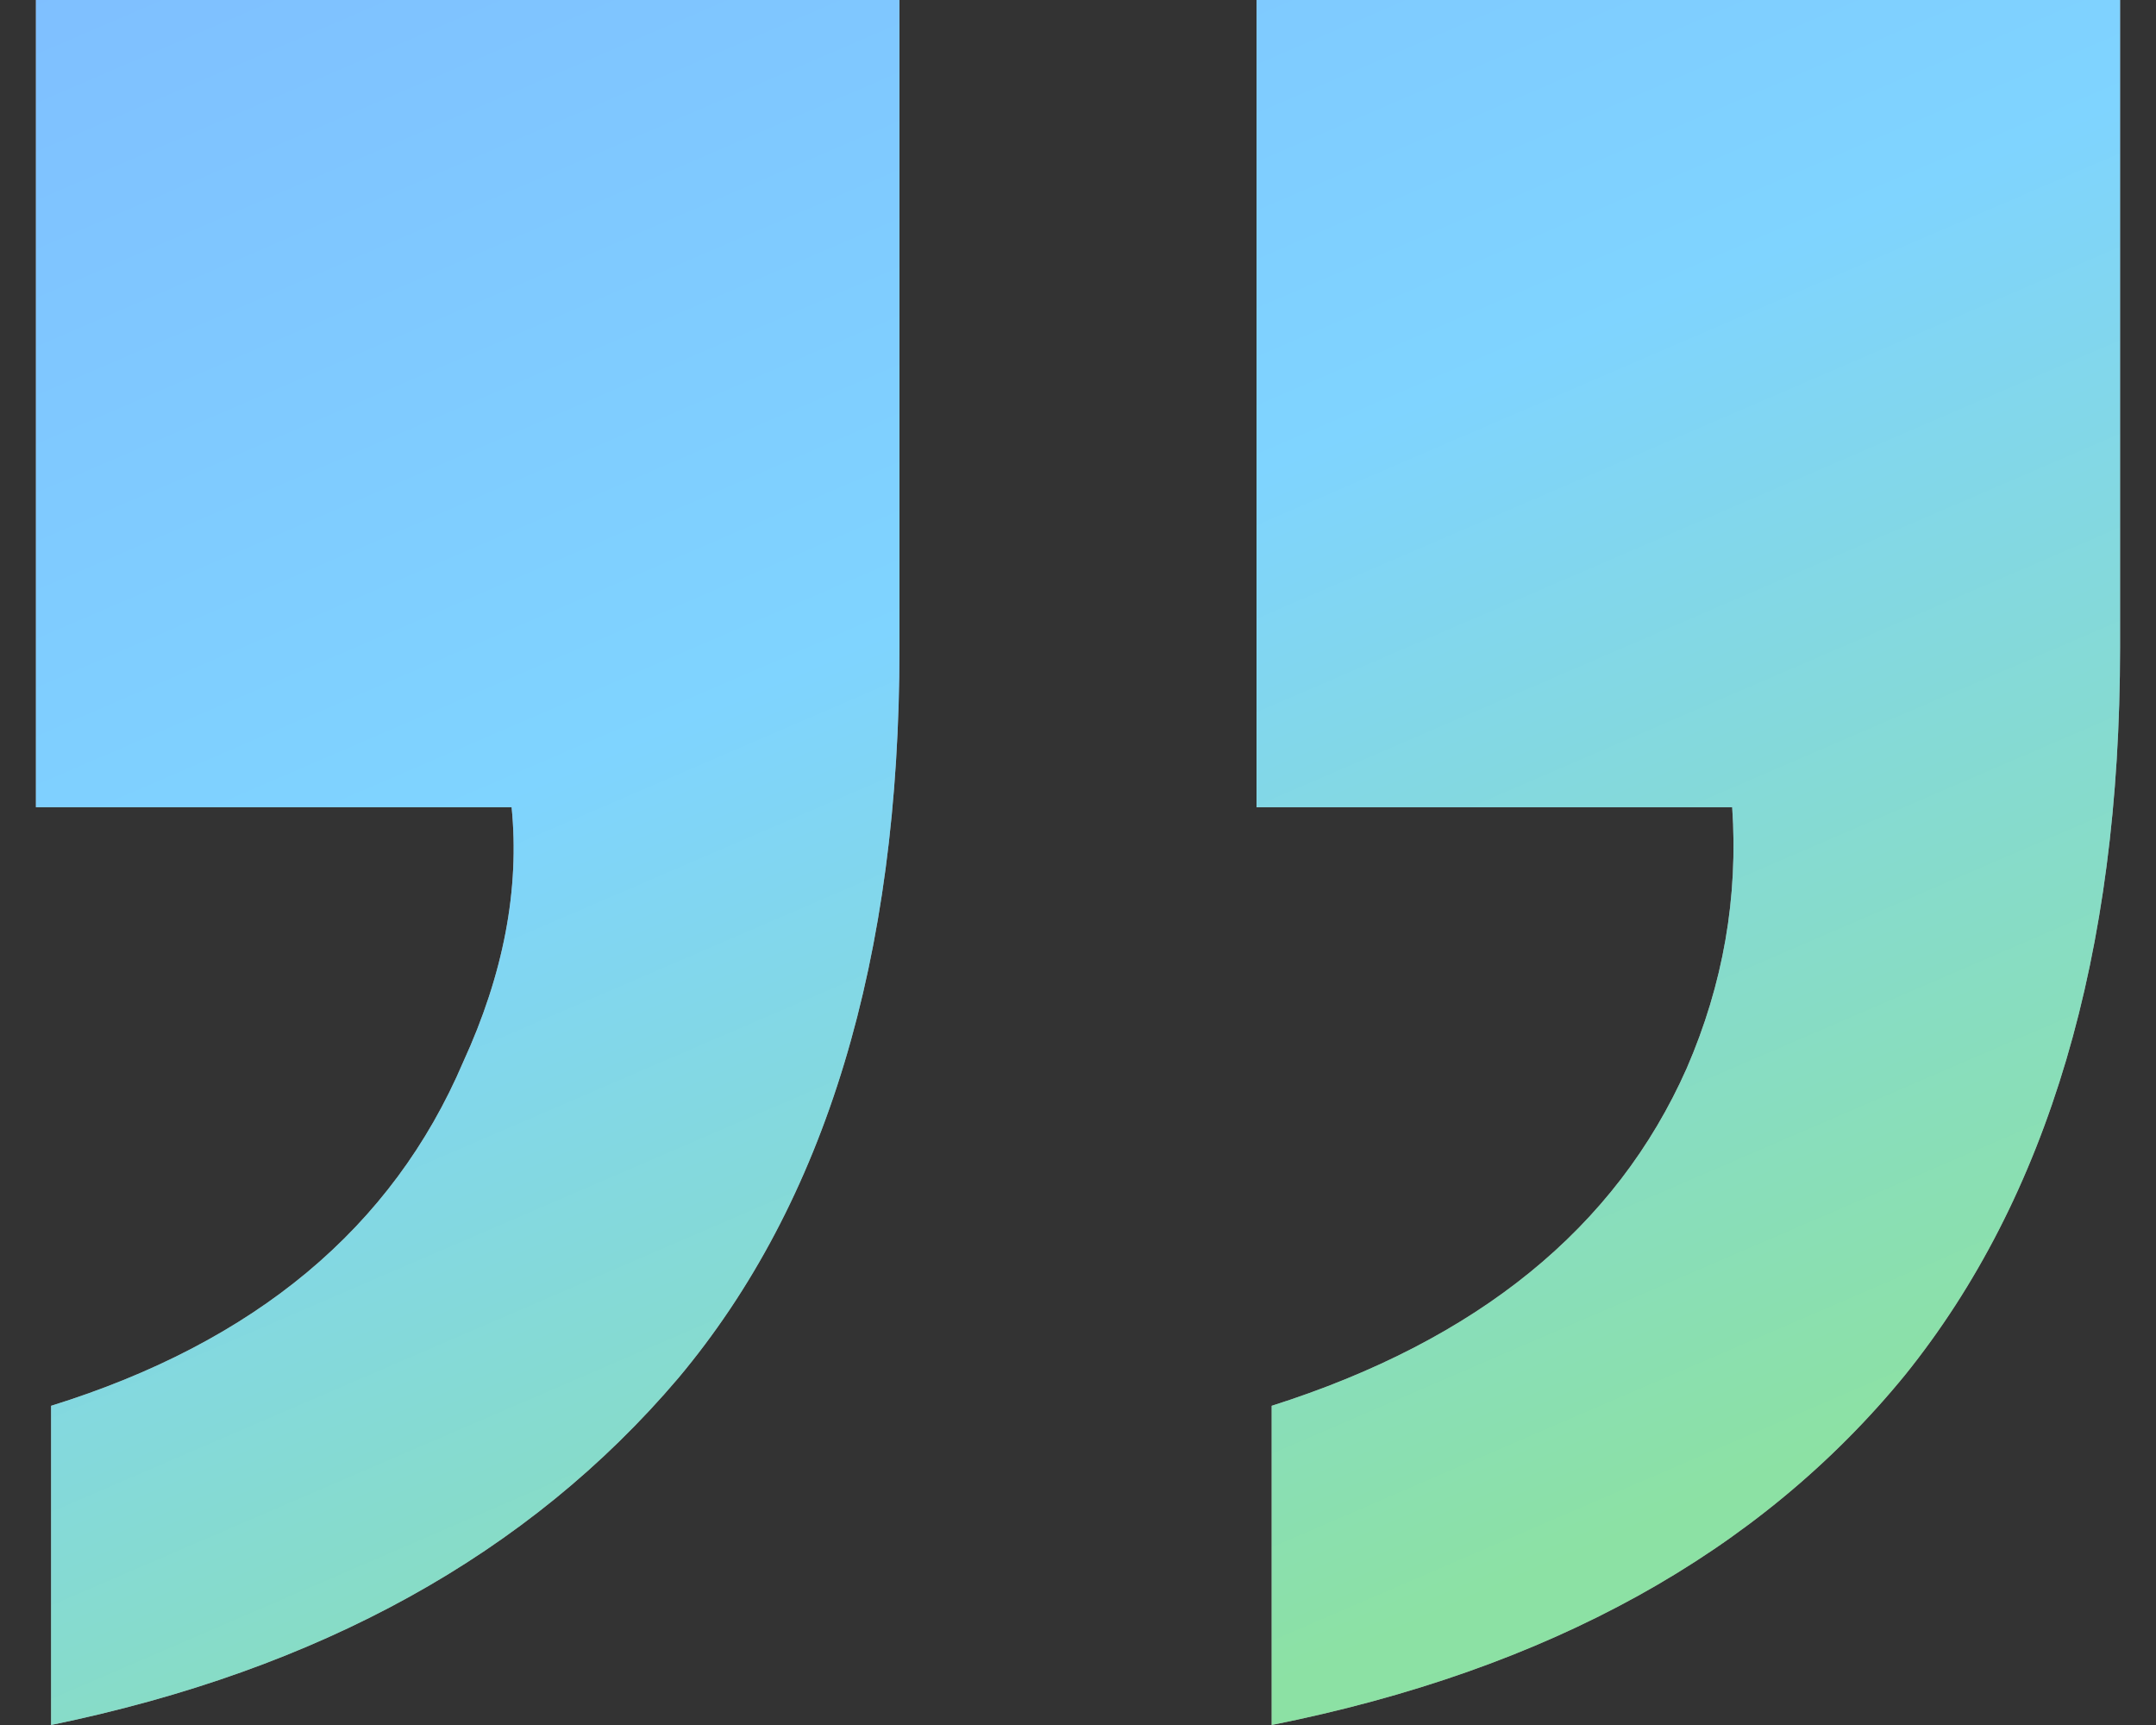
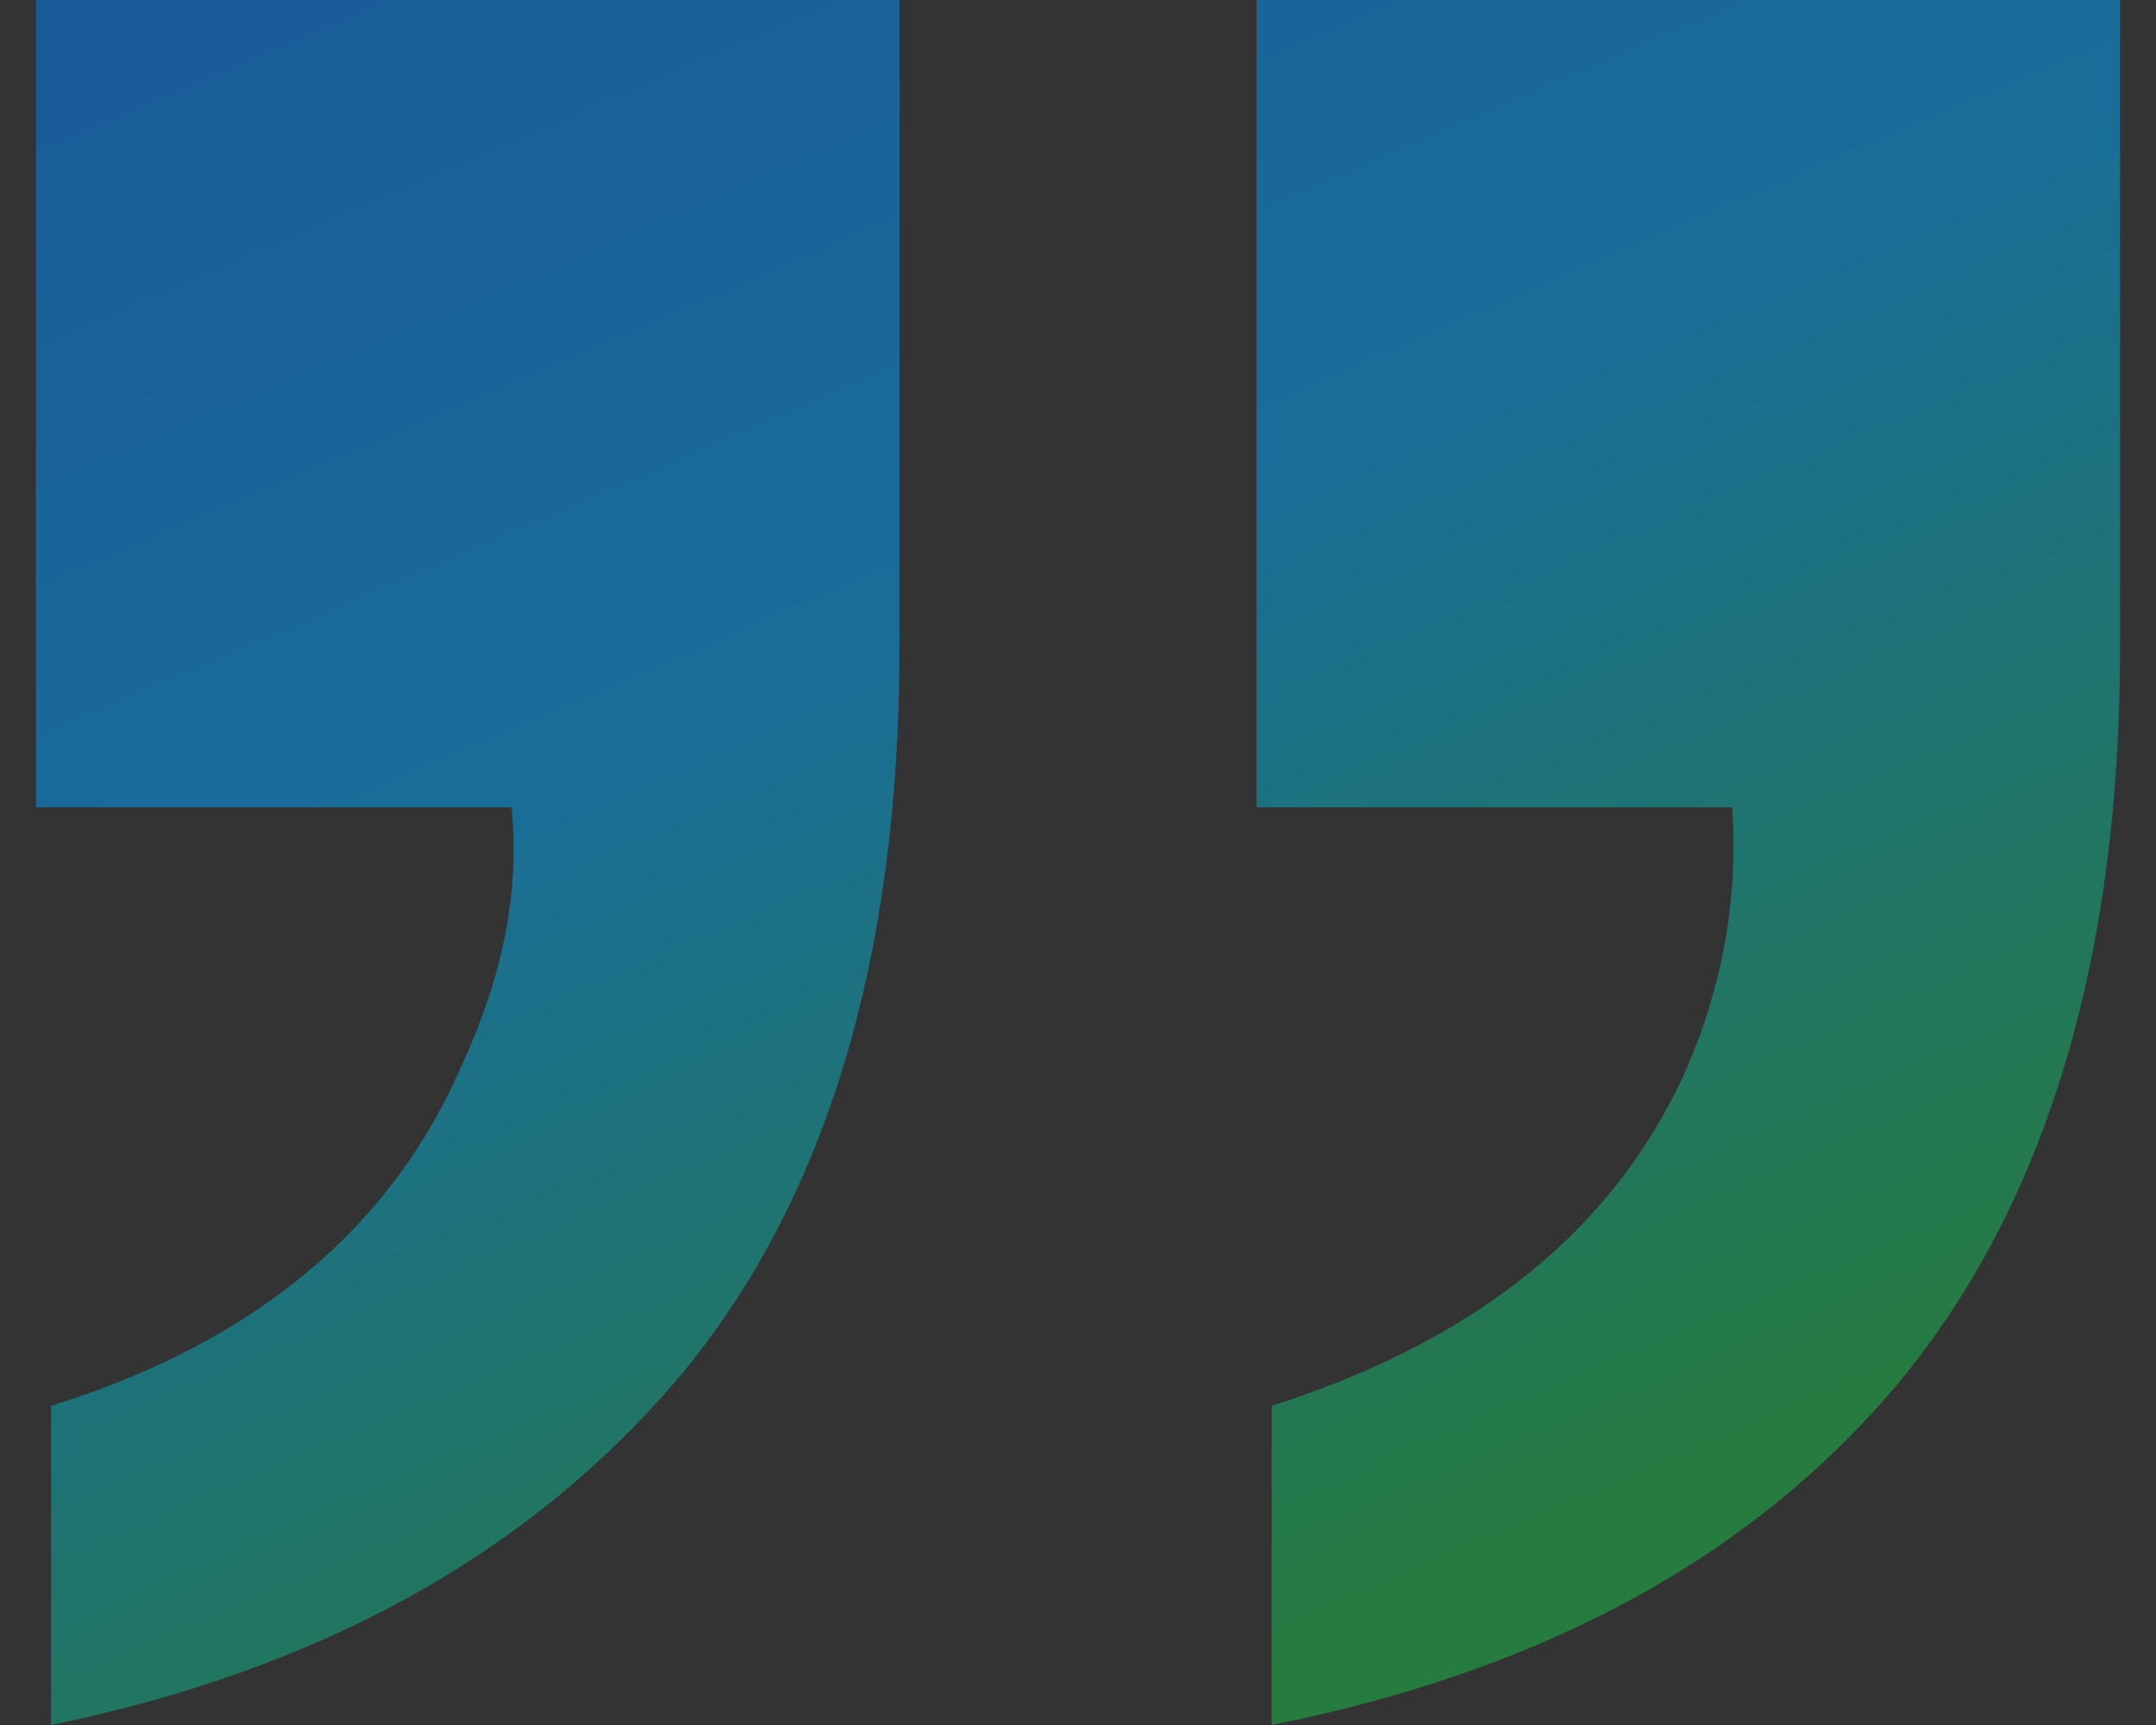
<svg xmlns="http://www.w3.org/2000/svg" width="30" height="24" viewBox="0 0 30 24" fill="none">
  <rect x="0" y="0" width="30" height="24" fill="#333333" stroke="none" />
-   <path d="M12.516 9.011C12.516 13.338 11.49 16.726 9.438 19.174C7.358 21.623 4.449 23.231 0.711 24V19.559C3.55 18.676 5.461 17.082 6.445 14.776C7.007 13.552 7.232 12.37 7.119 11.231H0.5V0H12.516V9.011ZM29.5 9.011C29.5 13.281 28.502 16.655 26.507 19.132C24.483 21.608 21.546 23.231 17.695 24V19.559C20.562 18.648 22.487 17.082 23.471 14.861C23.977 13.694 24.188 12.484 24.103 11.231H17.484V0H29.5V9.011Z" fill="white" />
  <path d="M12.516 9.011C12.516 13.338 11.49 16.726 9.438 19.174C7.358 21.623 4.449 23.231 0.711 24V19.559C3.55 18.676 5.461 17.082 6.445 14.776C7.007 13.552 7.232 12.37 7.119 11.231H0.5V0H12.516V9.011ZM29.5 9.011C29.5 13.281 28.502 16.655 26.507 19.132C24.483 21.608 21.546 23.231 17.695 24V19.559C20.562 18.648 22.487 17.082 23.471 14.861C23.977 13.694 24.188 12.484 24.103 11.231H17.484V0H29.5V9.011Z" fill="url(#paint0_linear_12904_44931)" fill-opacity="0.5" />
  <defs>
    <linearGradient id="paint0_linear_12904_44931" x1="16.472" y1="24" x2="4.884" y2="-2.902" gradientUnits="userSpaceOnUse">
      <stop stop-color="#1AC44A" />
      <stop offset="0.53" stop-color="#00AAFF" />
      <stop offset="0.976" stop-color="#0080FF" />
    </linearGradient>
  </defs>
</svg>